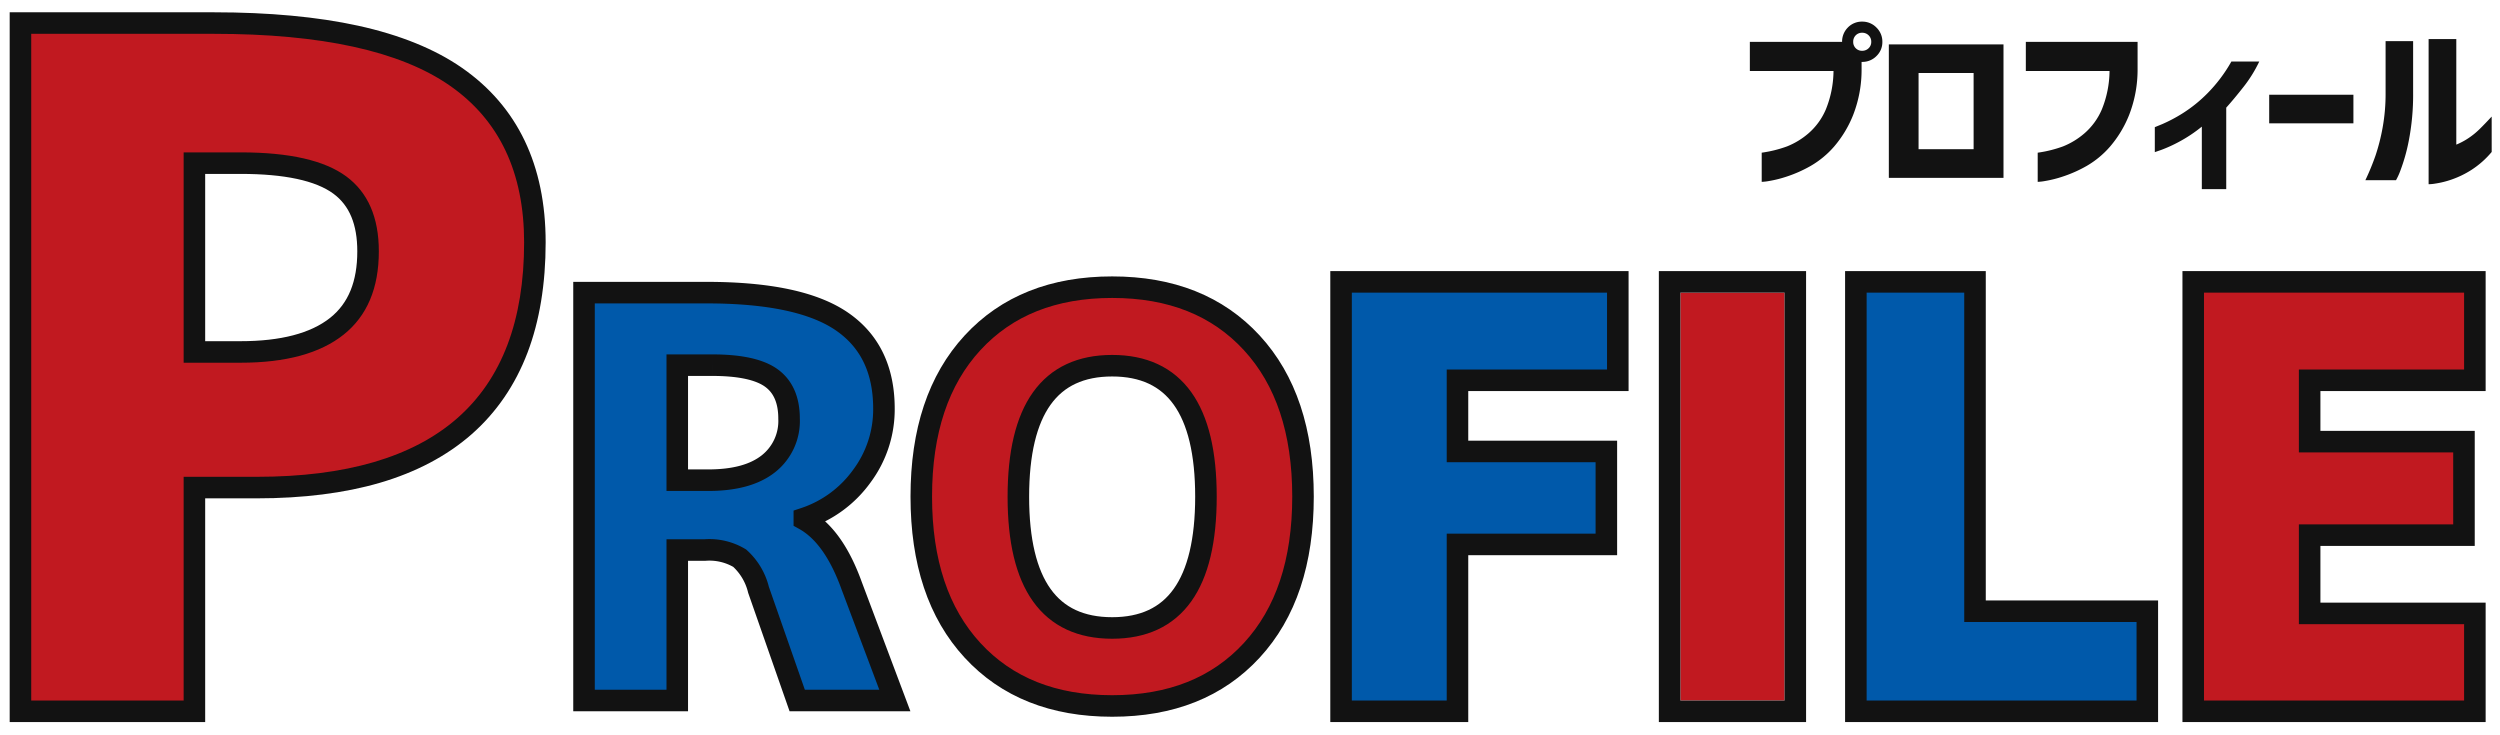
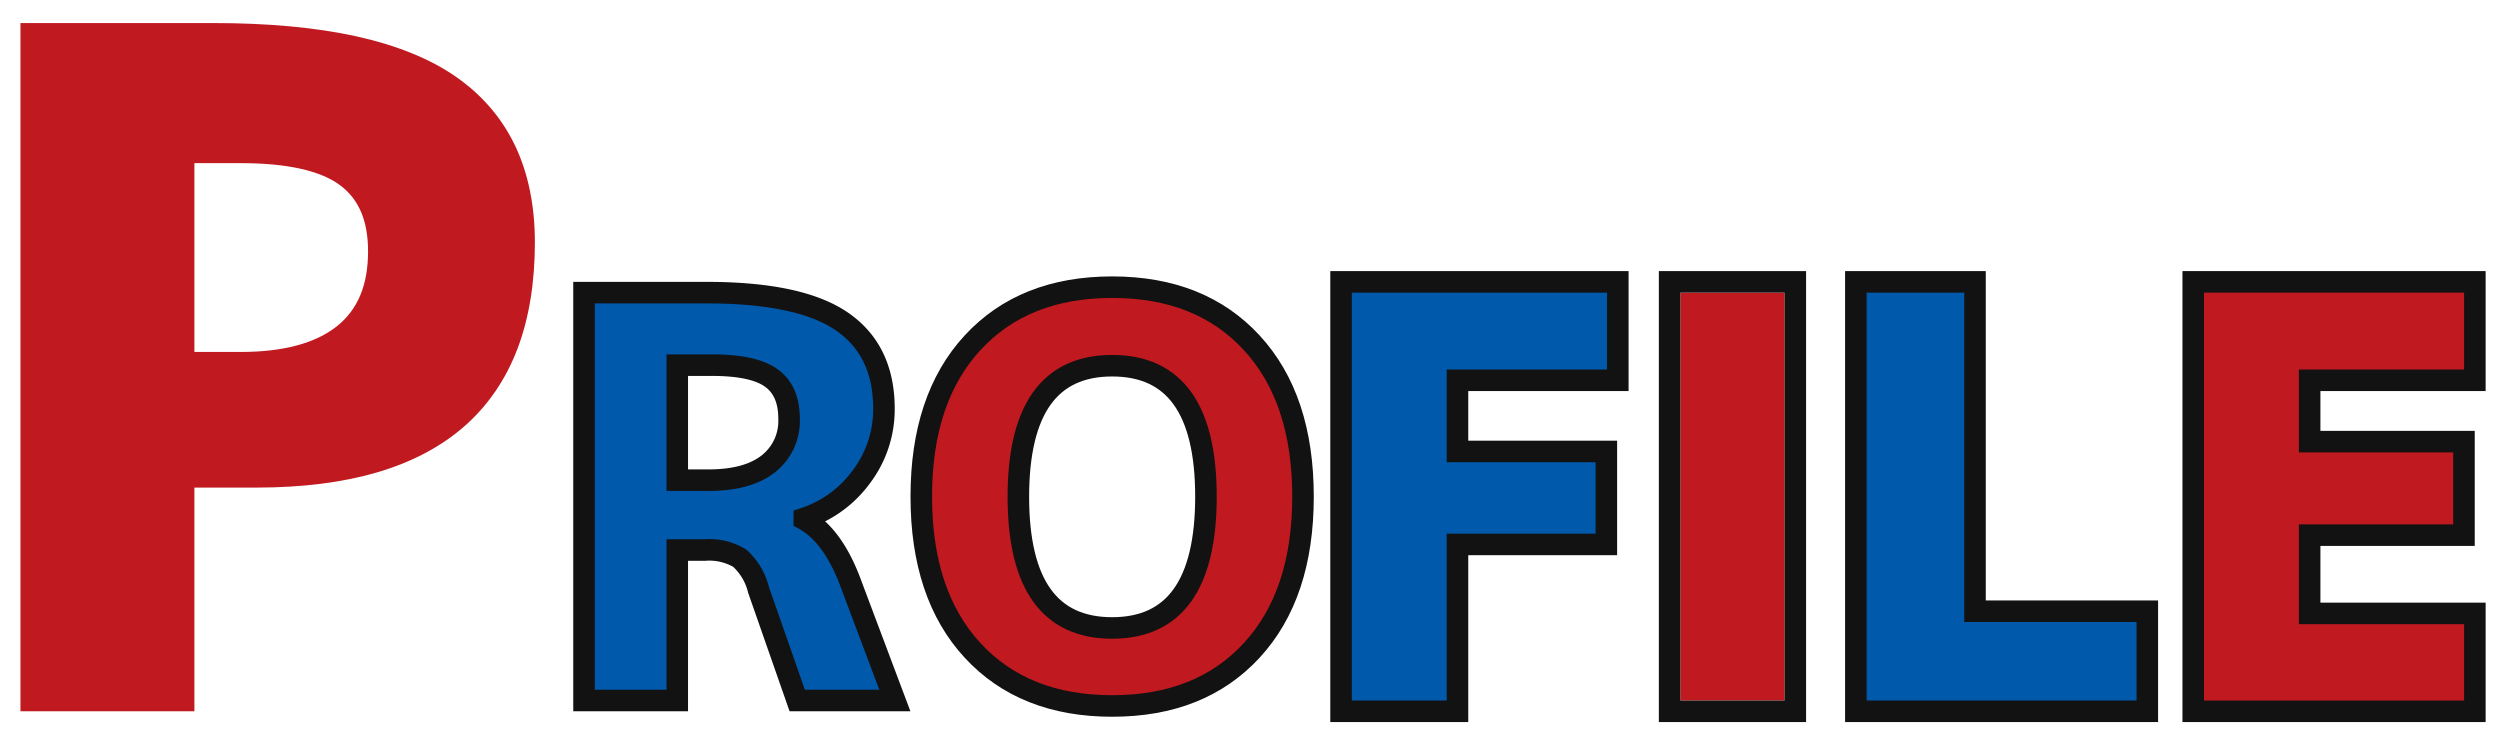
<svg xmlns="http://www.w3.org/2000/svg" width="348.216" height="102.332" viewBox="0 0 348.216 102.332">
  <defs>
    <clipPath id="clip-path">
      <rect id="長方形_7514" data-name="長方形 7514" width="348.216" height="102.332" transform="translate(-33 -40)" fill="none" stroke="#121212" stroke-width="3" />
    </clipPath>
  </defs>
  <g id="グループ_13731" data-name="グループ 13731" transform="translate(33 40)" clip-path="url(#clip-path)">
    <g id="パス_4438" data-name="パス 4438" transform="translate(-28.651 -36.265)" fill="#c11920">
      <path d="M 22.729 95.339 L 21.229 95.339 L -2.840576144080842e-06 95.339 L -1.5 95.339 L -1.5 93.839 L -1.5 0.977 L -1.5 -0.523 L -2.840576144080842e-06 -0.523 L 25.449 -0.523 C 33.011 -0.523 39.661 0.095 45.215 1.312 C 50.855 2.549 55.54 4.444 59.142 6.945 C 62.798 9.486 65.582 12.733 67.416 16.597 C 69.232 20.425 70.153 24.943 70.153 30.027 C 70.153 35.626 69.337 40.611 67.727 44.845 C 66.095 49.138 63.606 52.771 60.331 55.643 C 57.076 58.496 52.969 60.661 48.124 62.077 C 43.353 63.471 37.73 64.178 31.409 64.178 L 22.729 64.178 L 22.729 93.839 L 22.729 95.339 Z M 22.729 45.287 L 29.174 45.287 C 35.086 45.287 39.596 44.081 42.577 41.704 C 45.498 39.375 46.917 35.962 46.917 31.269 C 46.917 27.017 45.634 24 42.993 22.046 C 40.249 20.017 35.6 18.988 29.174 18.988 L 22.729 18.988 L 22.729 45.287 Z" stroke="none" />
-       <path d="M 21.229 93.839 L 21.229 62.678 L 31.409 62.678 C 56.238 62.678 68.653 51.794 68.653 30.027 C 68.653 20.262 65.195 12.978 58.286 8.177 C 51.375 3.378 40.429 0.977 25.449 0.977 L 1.656668757732405e-08 0.977 L 1.656668757732405e-08 93.839 L 21.229 93.839 M 21.229 17.488 L 29.174 17.488 C 35.959 17.488 40.863 18.606 43.885 20.84 C 46.906 23.075 48.417 26.551 48.417 31.269 C 48.417 36.401 46.782 40.269 43.513 42.876 C 40.243 45.484 35.463 46.787 29.174 46.787 L 21.229 46.787 L 21.229 17.488 M 24.229 96.839 L -3 96.839 L -3 -2.023 L 25.449 -2.023 C 33.119 -2.023 39.877 -1.394 45.536 -0.153 C 51.368 1.126 56.234 3.1 59.997 5.713 C 67.732 11.087 71.653 19.267 71.653 30.027 C 71.653 35.809 70.804 40.974 69.129 45.378 C 67.409 49.903 64.781 53.736 61.32 56.771 C 57.899 59.769 53.601 62.039 48.545 63.517 C 43.637 64.951 37.872 65.678 31.409 65.678 L 24.229 65.678 L 24.229 96.839 Z M 24.229 43.787 L 29.174 43.787 C 34.738 43.787 38.933 42.691 41.642 40.531 C 44.182 38.505 45.417 35.476 45.417 31.269 C 45.417 27.525 44.332 24.903 42.101 23.252 C 39.621 21.418 35.272 20.488 29.174 20.488 L 24.229 20.488 L 24.229 43.787 Z" stroke="none" fill="#121212" />
    </g>
    <path id="パス_4439" data-name="パス 4439" d="M75.148,36.827V57.79H62.16V.977H79.249Q92.237.977,98.086,5t5.849,12.152a15.543,15.543,0,0,1-3.076,9.381,16.074,16.074,0,0,1-8.013,5.886v.152q4.1,2.278,6.608,9.266l6,15.95h-13.6L86.465,42.371a8.707,8.707,0,0,0-2.62-4.405,8.216,8.216,0,0,0-4.824-1.139Zm4.861-25.748H75.148V27.1h4.329q5.469,0,8.356-2.278a7.588,7.588,0,0,0,2.886-6.3q0-3.873-2.469-5.658t-8.241-1.785" transform="translate(-13.814 -0.217)" fill="#0059aa" stroke="#121212" stroke-width="3" />
    <path id="パス_4440" data-name="パス 4440" d="M168.59,50.585q-7.14,7.748-19.444,7.747T129.7,50.585q-7.14-7.748-7.14-21.419T129.7,7.747Q136.841,0,149.146,0T168.59,7.747q7.139,7.748,7.14,21.419t-7.14,21.419m-6.38-21.419q0-18.229-13.064-18.228T136.082,29.2q0,18.267,13.064,18.267t13.064-18.3" transform="translate(-27.238 0)" fill="#c11920" stroke="#121212" stroke-width="3" />
    <g id="パス_4441" data-name="パス 4441" transform="translate(-44.372 -0.217)" fill="#0059aa">
      <path d="M 214.38 59.29 L 212.88 59.29 L 199.664 59.29 L 198.164 59.29 L 198.164 57.79 L 198.164 0.977 L 198.164 -0.523 L 199.664 -0.523 L 235.21 -0.523 L 236.71 -0.523 L 236.71 0.977 L 236.71 11.686 L 236.71 13.186 L 235.21 13.186 L 214.38 13.186 L 214.38 23.098 L 233.615 23.098 L 235.115 23.098 L 235.115 24.598 L 235.115 34.548 L 235.115 36.048 L 233.615 36.048 L 214.38 36.048 L 214.38 57.79 L 214.38 59.29 Z" stroke="none" />
      <path d="M 199.664 0.977 L 199.664 57.79 L 212.88 57.79 L 212.88 34.548 L 233.615 34.548 L 233.615 24.598 L 212.88 24.598 L 212.88 11.686 L 235.21 11.686 L 235.21 0.977 L 199.664 0.977 M 196.664 -2.023 L 238.21 -2.023 L 238.21 14.686 L 215.88 14.686 L 215.88 21.598 L 236.615 21.598 L 236.615 37.548 L 215.88 37.548 L 215.88 60.79 L 196.664 60.79 L 196.664 -2.023 Z" stroke="none" fill="#121212" />
    </g>
    <g id="長方形_7513" data-name="長方形 7513" transform="translate(201.055 0.76)" fill="#c11920" stroke="#121212" stroke-width="3">
      <rect width="14.507" height="56.813" stroke="none" />
      <rect x="-1.5" y="-1.5" width="17.507" height="59.813" fill="none" />
    </g>
    <g id="パス_4442" data-name="パス 4442" transform="translate(-64.86 -0.217)" fill="#0059aa">
      <path d="M 330.952 59.29 L 329.452 59.29 L 291.856 59.29 L 290.356 59.29 L 290.356 57.79 L 290.356 0.977 L 290.356 -0.523 L 291.856 -0.523 L 305.451 -0.523 L 306.951 -0.523 L 306.951 0.977 L 306.951 45.352 L 329.452 45.352 L 330.952 45.352 L 330.952 46.852 L 330.952 57.79 L 330.952 59.29 Z" stroke="none" />
      <path d="M 291.856 0.977 L 291.856 57.79 L 329.452 57.79 L 329.452 46.852 L 305.451 46.852 L 305.451 0.977 L 291.856 0.977 M 288.856 -2.023 L 308.451 -2.023 L 308.451 43.852 L 332.452 43.852 L 332.452 60.79 L 288.856 60.79 L 288.856 -2.023 Z" stroke="none" fill="#121212" />
    </g>
    <g id="パス_4443" data-name="パス 4443" transform="translate(-77.002 -0.217)" fill="#c11920">
      <path d="M 388.718 59.29 L 387.218 59.29 L 350.988 59.29 L 349.488 59.29 L 349.488 57.79 L 349.488 0.976 L 349.488 -0.524 L 350.988 -0.524 L 387.218 -0.524 L 388.718 -0.524 L 388.718 0.976 L 388.718 11.686 L 388.718 13.186 L 387.218 13.186 L 365.704 13.186 L 365.704 21.731 L 385.699 21.731 L 387.199 21.731 L 387.199 23.231 L 387.199 33.256 L 387.199 34.756 L 385.699 34.756 L 365.704 34.756 L 365.704 45.656 L 387.218 45.656 L 388.718 45.656 L 388.718 47.156 L 388.718 57.79 L 388.718 59.29 Z" stroke="none" />
      <path d="M 350.988 0.976 L 350.988 57.79 L 387.218 57.79 L 387.218 47.156 L 364.204 47.156 L 364.204 33.256 L 385.699 33.256 L 385.699 23.231 L 364.204 23.231 L 364.204 11.686 L 387.218 11.686 L 387.218 0.976 L 350.988 0.976 M 347.988 -2.024 L 390.218 -2.024 L 390.218 14.686 L 367.204 14.686 L 367.204 20.231 L 388.699 20.231 L 388.699 36.256 L 367.204 36.256 L 367.204 44.156 L 390.218 44.156 L 390.218 60.79 L 347.988 60.79 L 347.988 -2.024 Z" stroke="none" fill="#121212" />
    </g>
-     <path id="パス_151172" data-name="パス 151172" d="M-34.691-18.916a1.215,1.215,0,0,0-.368-.914,1.249,1.249,0,0,0-.9-.355,1.206,1.206,0,0,0-.889.355,1.237,1.237,0,0,0-.355.914,1.206,1.206,0,0,0,.355.889,1.206,1.206,0,0,0,.889.355,1.249,1.249,0,0,0,.9-.355A1.184,1.184,0,0,0-34.691-18.916Zm-3.25-2.006a2.7,2.7,0,0,1,1.98-.812,2.716,2.716,0,0,1,1.993.825,2.716,2.716,0,0,1,.825,1.993,2.674,2.674,0,0,1-.825,1.98,2.737,2.737,0,0,1-1.993.813h-.076v.939A17.338,17.338,0,0,1-37.2-8.76a15.589,15.589,0,0,1-2.666,4.431,12.765,12.765,0,0,1-3.275,2.7,18.028,18.028,0,0,1-3.275,1.46A16.283,16.283,0,0,1-48.948.47a7.006,7.006,0,0,1-1,.114V-3.479a17.058,17.058,0,0,0,3.529-.876A10.537,10.537,0,0,0-43.438-6.17a9.143,9.143,0,0,0,2.425-3.339,14.534,14.534,0,0,0,1.066-5.345H-51.6v-4.062h12.848A2.78,2.78,0,0,1-37.941-20.922Zm17.507,6.348H-28.1V-3.961h7.668ZM-16.27.025H-32.241V-18.561H-16.27Zm3.111-14.879v-4.062H2.406v3.732A17.338,17.338,0,0,1,1.238-8.76,15.589,15.589,0,0,1-1.428-4.329,12.765,12.765,0,0,1-4.7-1.625,18.028,18.028,0,0,1-7.979-.165,16.283,16.283,0,0,1-10.506.47a7.006,7.006,0,0,1-1,.114V-3.479a17.058,17.058,0,0,0,3.529-.876A10.537,10.537,0,0,0-5-6.17,9.143,9.143,0,0,0-2.571-9.509,14.534,14.534,0,0,0-1.5-14.854Zm32.513-1.32a18.545,18.545,0,0,1-2.2,3.542q-1.308,1.663-2.4,2.882V1.6h-3.4V-7.109A19.789,19.789,0,0,1,8.17-4.989a19.664,19.664,0,0,1-2.45,1.117l-.914.317V-7.033l1.079-.444a21.244,21.244,0,0,0,2.755-1.46,19.412,19.412,0,0,0,3.491-2.806,20.705,20.705,0,0,0,3.339-4.431Zm1.384,8.607v-3.986h11.73v3.986ZM51.728-3.58a12.441,12.441,0,0,1-2.844,2.514A13.048,13.048,0,0,1,46.092.279,12.453,12.453,0,0,1,43.87.825a6.066,6.066,0,0,1-.927.089V-19.3H46.8V-4.6a9.778,9.778,0,0,0,1.65-.876,10.313,10.313,0,0,0,1.6-1.295q.762-.749,1.676-1.739ZM34.133.355A34.083,34.083,0,0,0,35.554-3.1a27.8,27.8,0,0,0,.978-3.847,26.284,26.284,0,0,0,.419-4.862v-7.211h3.834v7.211a33.382,33.382,0,0,1-.622,6.754A25.176,25.176,0,0,1,39.008-.978,8.9,8.9,0,0,1,38.4.355Z" transform="translate(262.33 -15.254)" fill="#121212" />
  </g>
</svg>